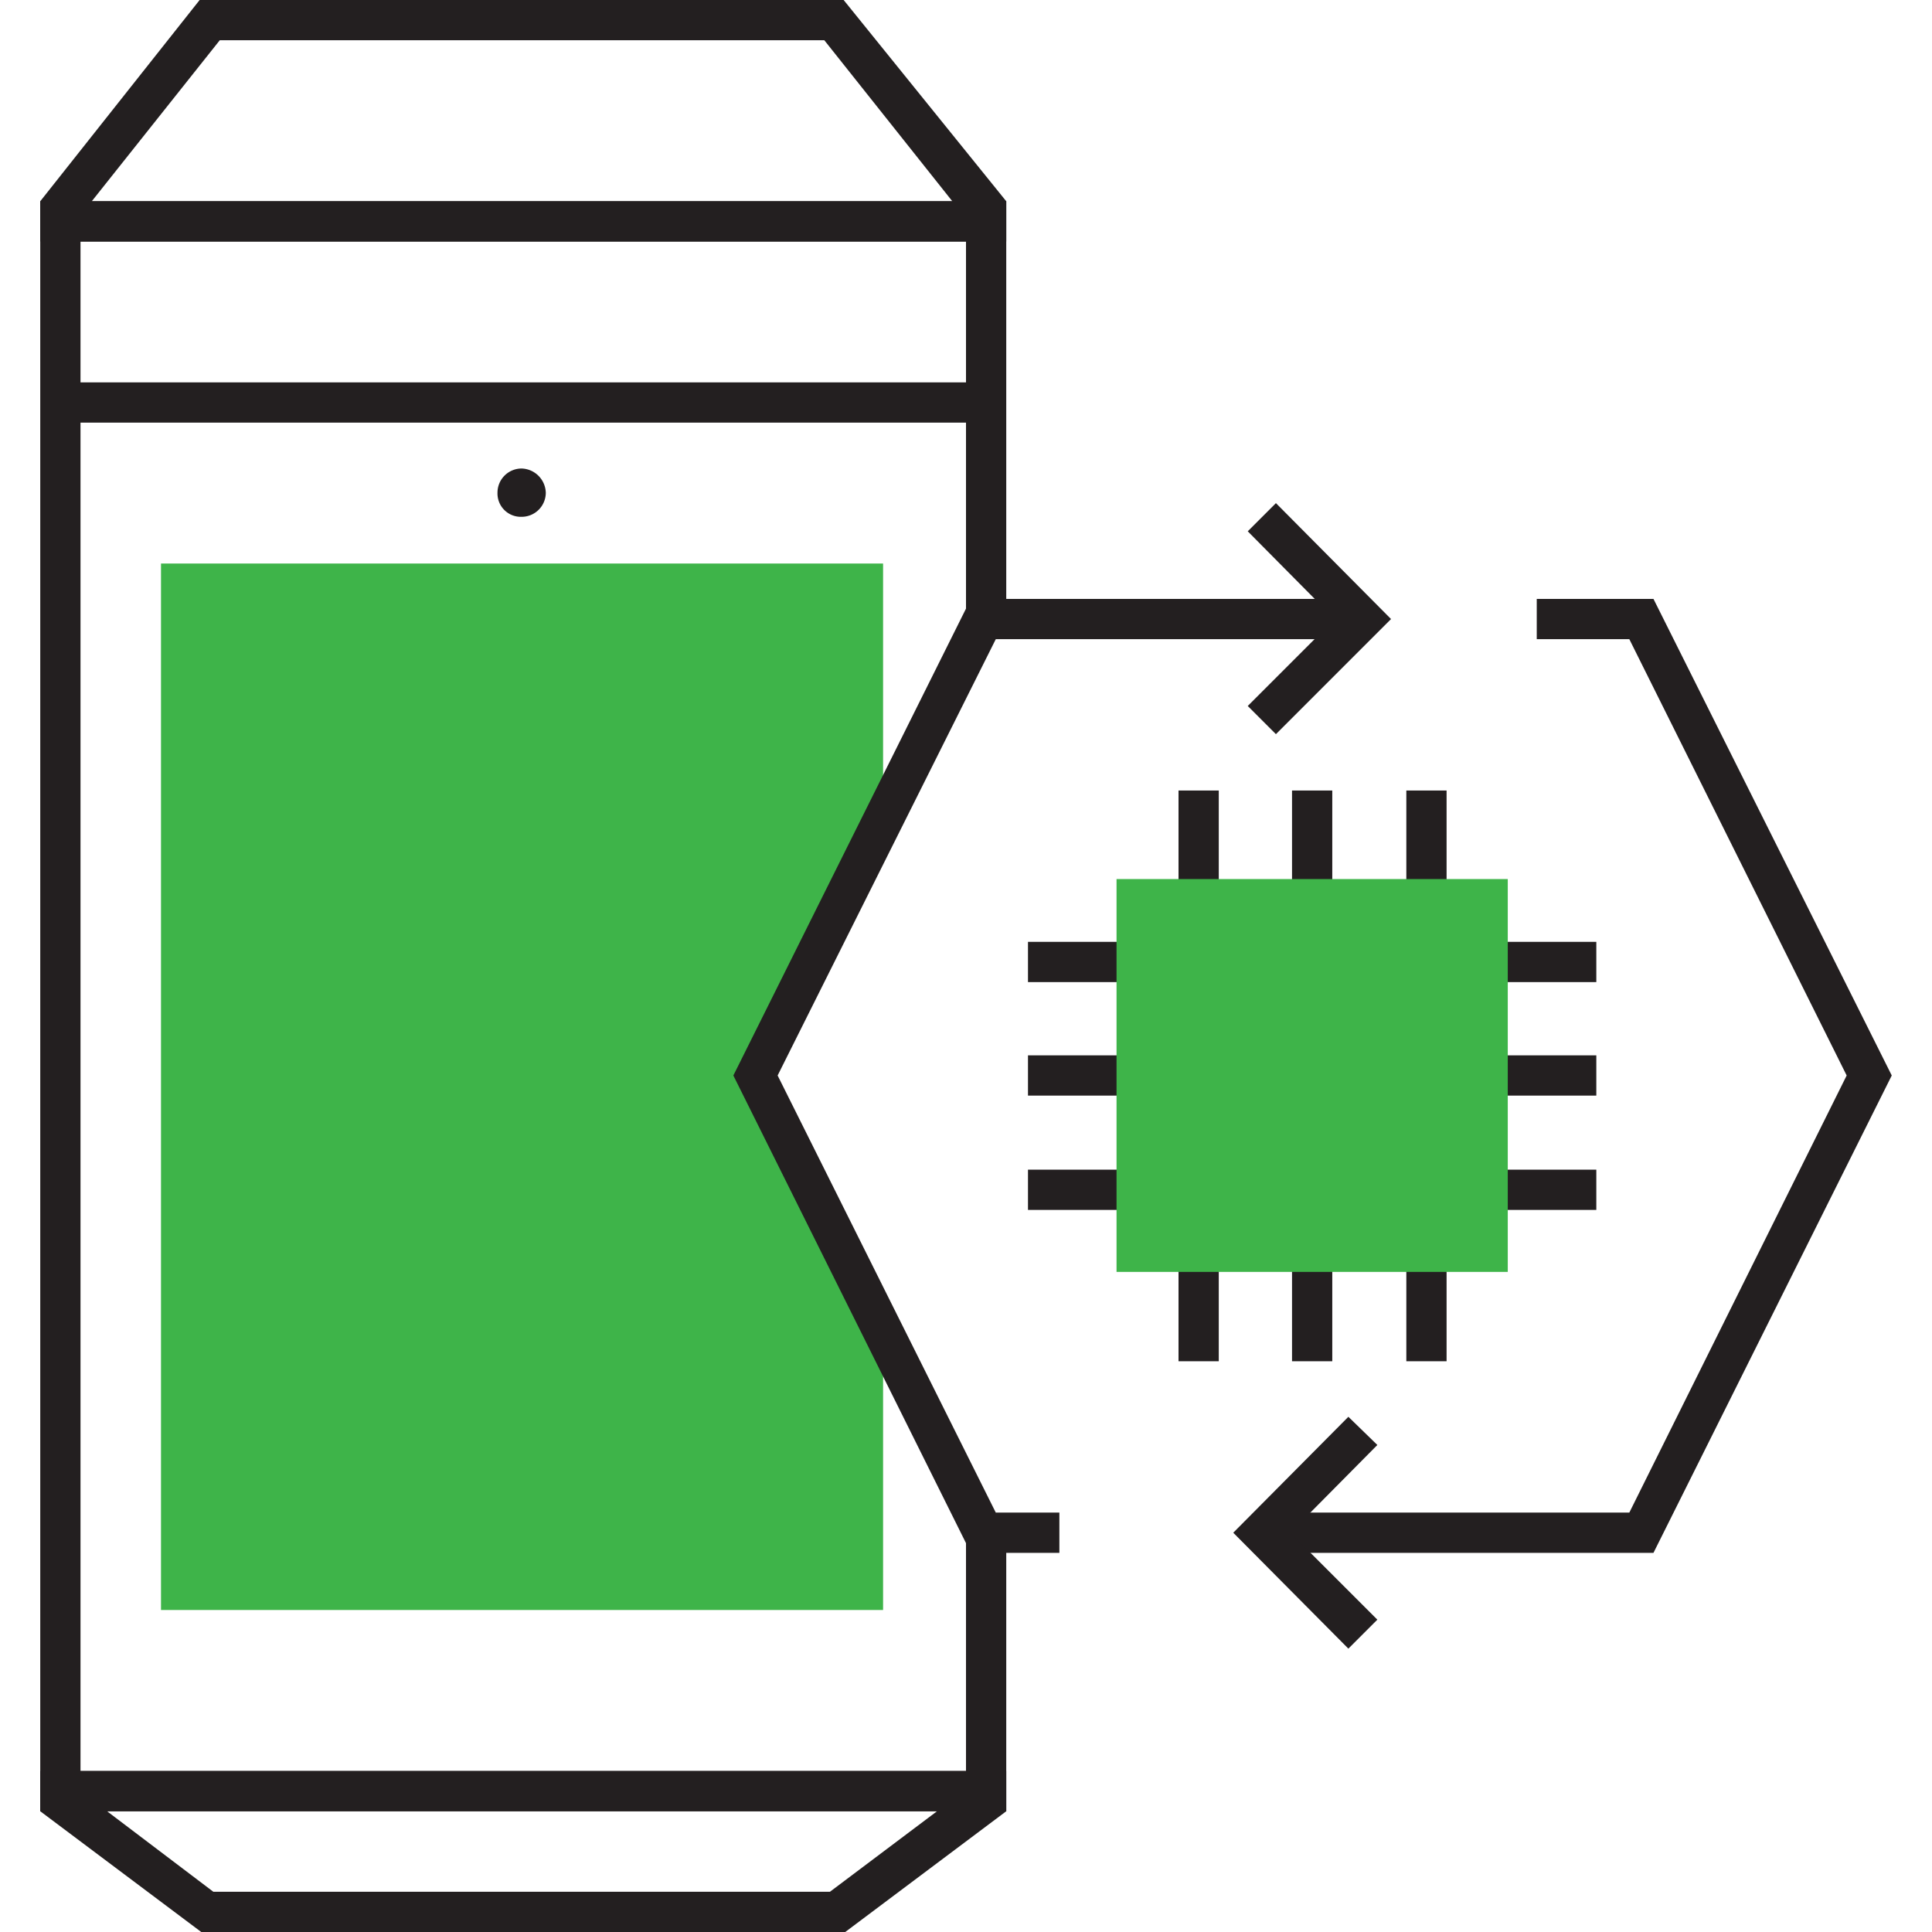
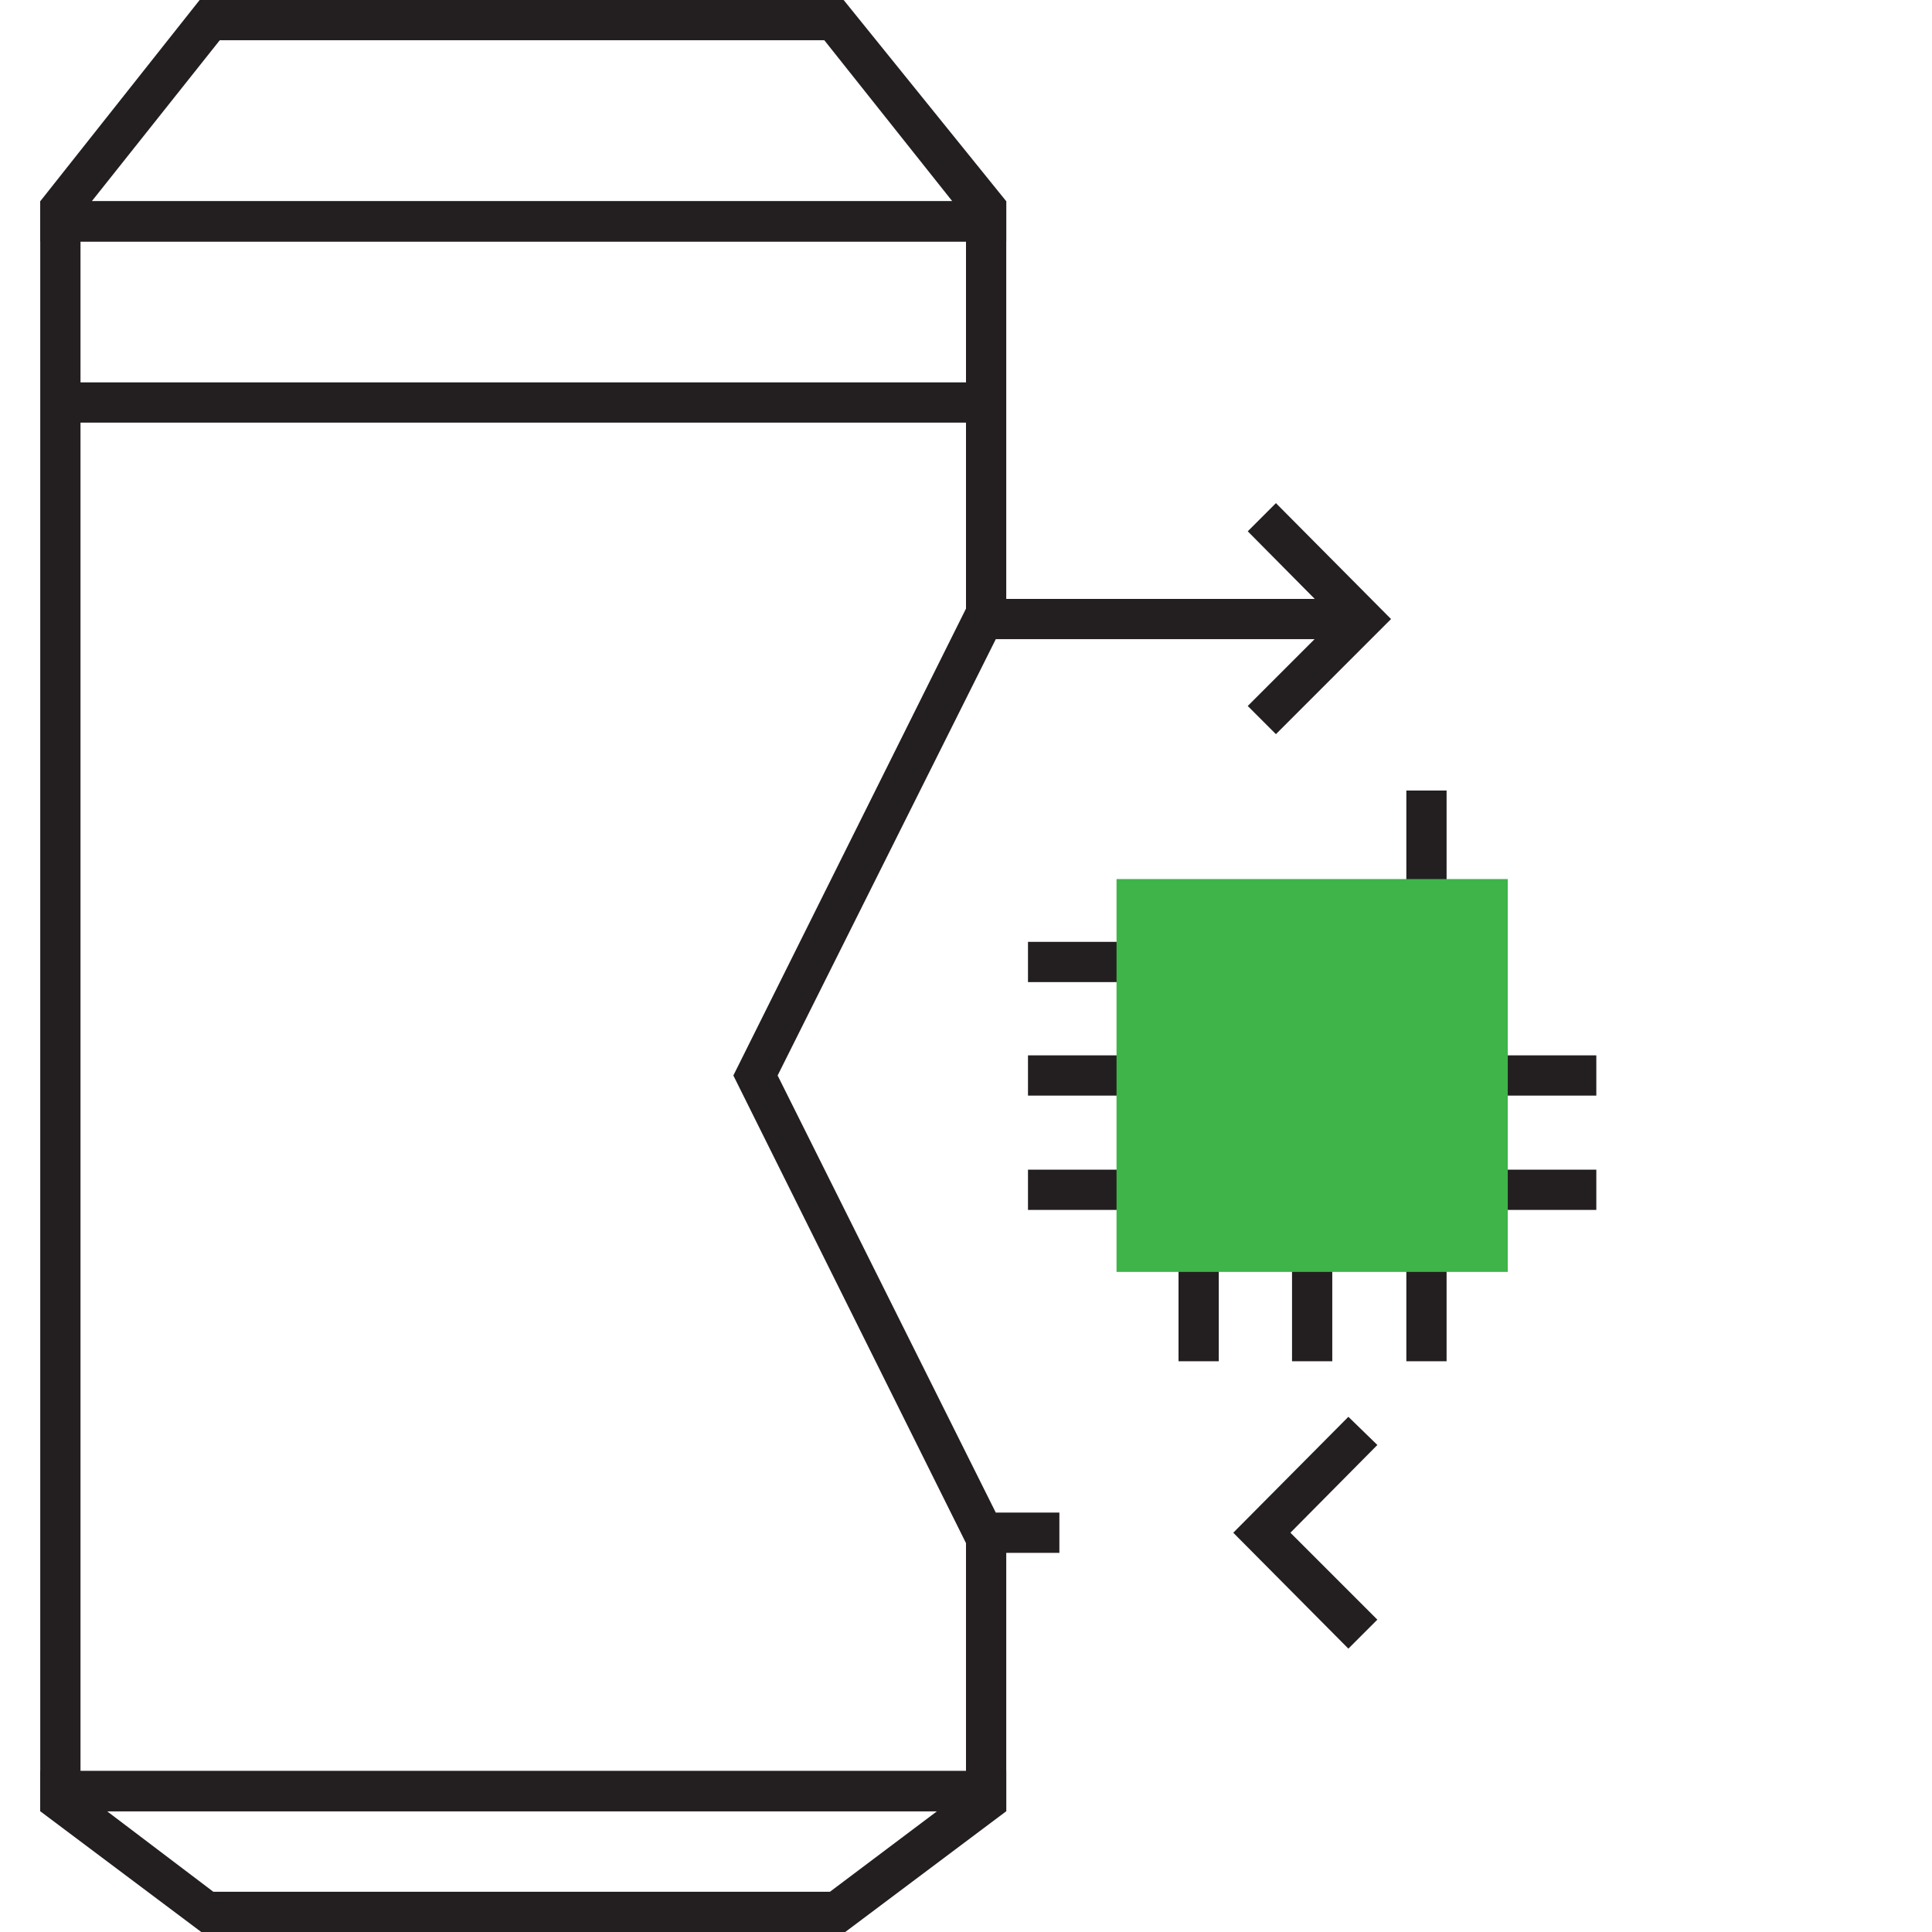
<svg xmlns="http://www.w3.org/2000/svg" id="Main" viewBox="0 0 24 24">
  <defs>
    <style>.cls-1{fill:#231f20;}.cls-2{fill:#3eb449;}</style>
  </defs>
  <path class="cls-1" d="M.5,2.5v20h12V19h-.25l-.25-.5V22H1V3H12V8.19l.25-.5h.25V2.5Z" />
-   <polygon class="cls-2" points="10.97 10.19 9.38 13.36 10.97 16.54 10.97 20 2 20 2 7 10.97 7 10.97 10.19" />
  <rect class="cls-1" x="0.87" y="4.75" width="11.22" height="0.5" />
-   <path class="cls-1" d="M6.48,5.82a.3.3,0,0,0-.3.3.29.29,0,0,0,.3.3.3.3,0,0,0,.3-.3.31.31,0,0,0-.3-.3Z" />
+   <path class="cls-1" d="M6.48,5.82Z" />
  <path class="cls-1" d="M10.48,0h-8L.5,2.5V3h12V2.5ZM1.14,2.5,2.73.5h7.51l1.59,2Z" />
  <path class="cls-1" d="M.5,22v.5l2,1.5h8l2-1.5V22Zm9.81,1.5H2.65l-1.32-1H11.64Z" />
  <rect class="cls-1" x="17.47" y="9.82" width="0.5" height="1.48" />
-   <rect class="cls-1" x="16.05" y="9.82" width="0.5" height="1.48" />
-   <rect class="cls-1" x="14.64" y="9.82" width="0.5" height="1.48" />
  <rect class="cls-1" x="17.47" y="15.48" width="0.5" height="1.43" />
  <rect class="cls-1" x="16.05" y="15.48" width="0.5" height="1.43" />
  <rect class="cls-1" x="14.64" y="15.48" width="0.5" height="1.43" />
  <rect class="cls-1" x="18.34" y="14.53" width="1.49" height="0.5" />
  <rect class="cls-1" x="18.34" y="13.11" width="1.49" height="0.5" />
-   <rect class="cls-1" x="18.34" y="11.7" width="1.49" height="0.5" />
  <rect class="cls-1" x="12.77" y="14.53" width="1.41" height="0.5" />
  <rect class="cls-1" x="12.77" y="13.11" width="1.41" height="0.5" />
  <rect class="cls-1" x="12.77" y="11.7" width="1.41" height="0.5" />
  <rect class="cls-2" x="13.87" y="10.92" width="4.86" height="4.88" />
  <polygon class="cls-1" points="13.16 19.29 12.06 19.29 9.11 13.36 12.06 7.44 16.93 7.44 16.93 7.94 12.37 7.94 9.66 13.36 12.37 18.79 13.16 18.79 13.16 19.29" />
  <polygon class="cls-1" points="15.85 9.12 15.5 8.77 16.58 7.69 15.5 6.6 15.85 6.25 17.28 7.69 15.85 9.12" />
-   <polygon class="cls-1" points="20.54 19.29 15.67 19.29 15.67 18.79 20.24 18.79 22.94 13.36 20.24 7.94 19.09 7.94 19.09 7.44 20.54 7.44 23.5 13.36 20.54 19.29" />
  <polygon class="cls-1" points="16.75 20.48 15.32 19.04 16.75 17.6 17.11 17.95 16.03 19.04 17.11 20.12 16.75 20.48" />
</svg>